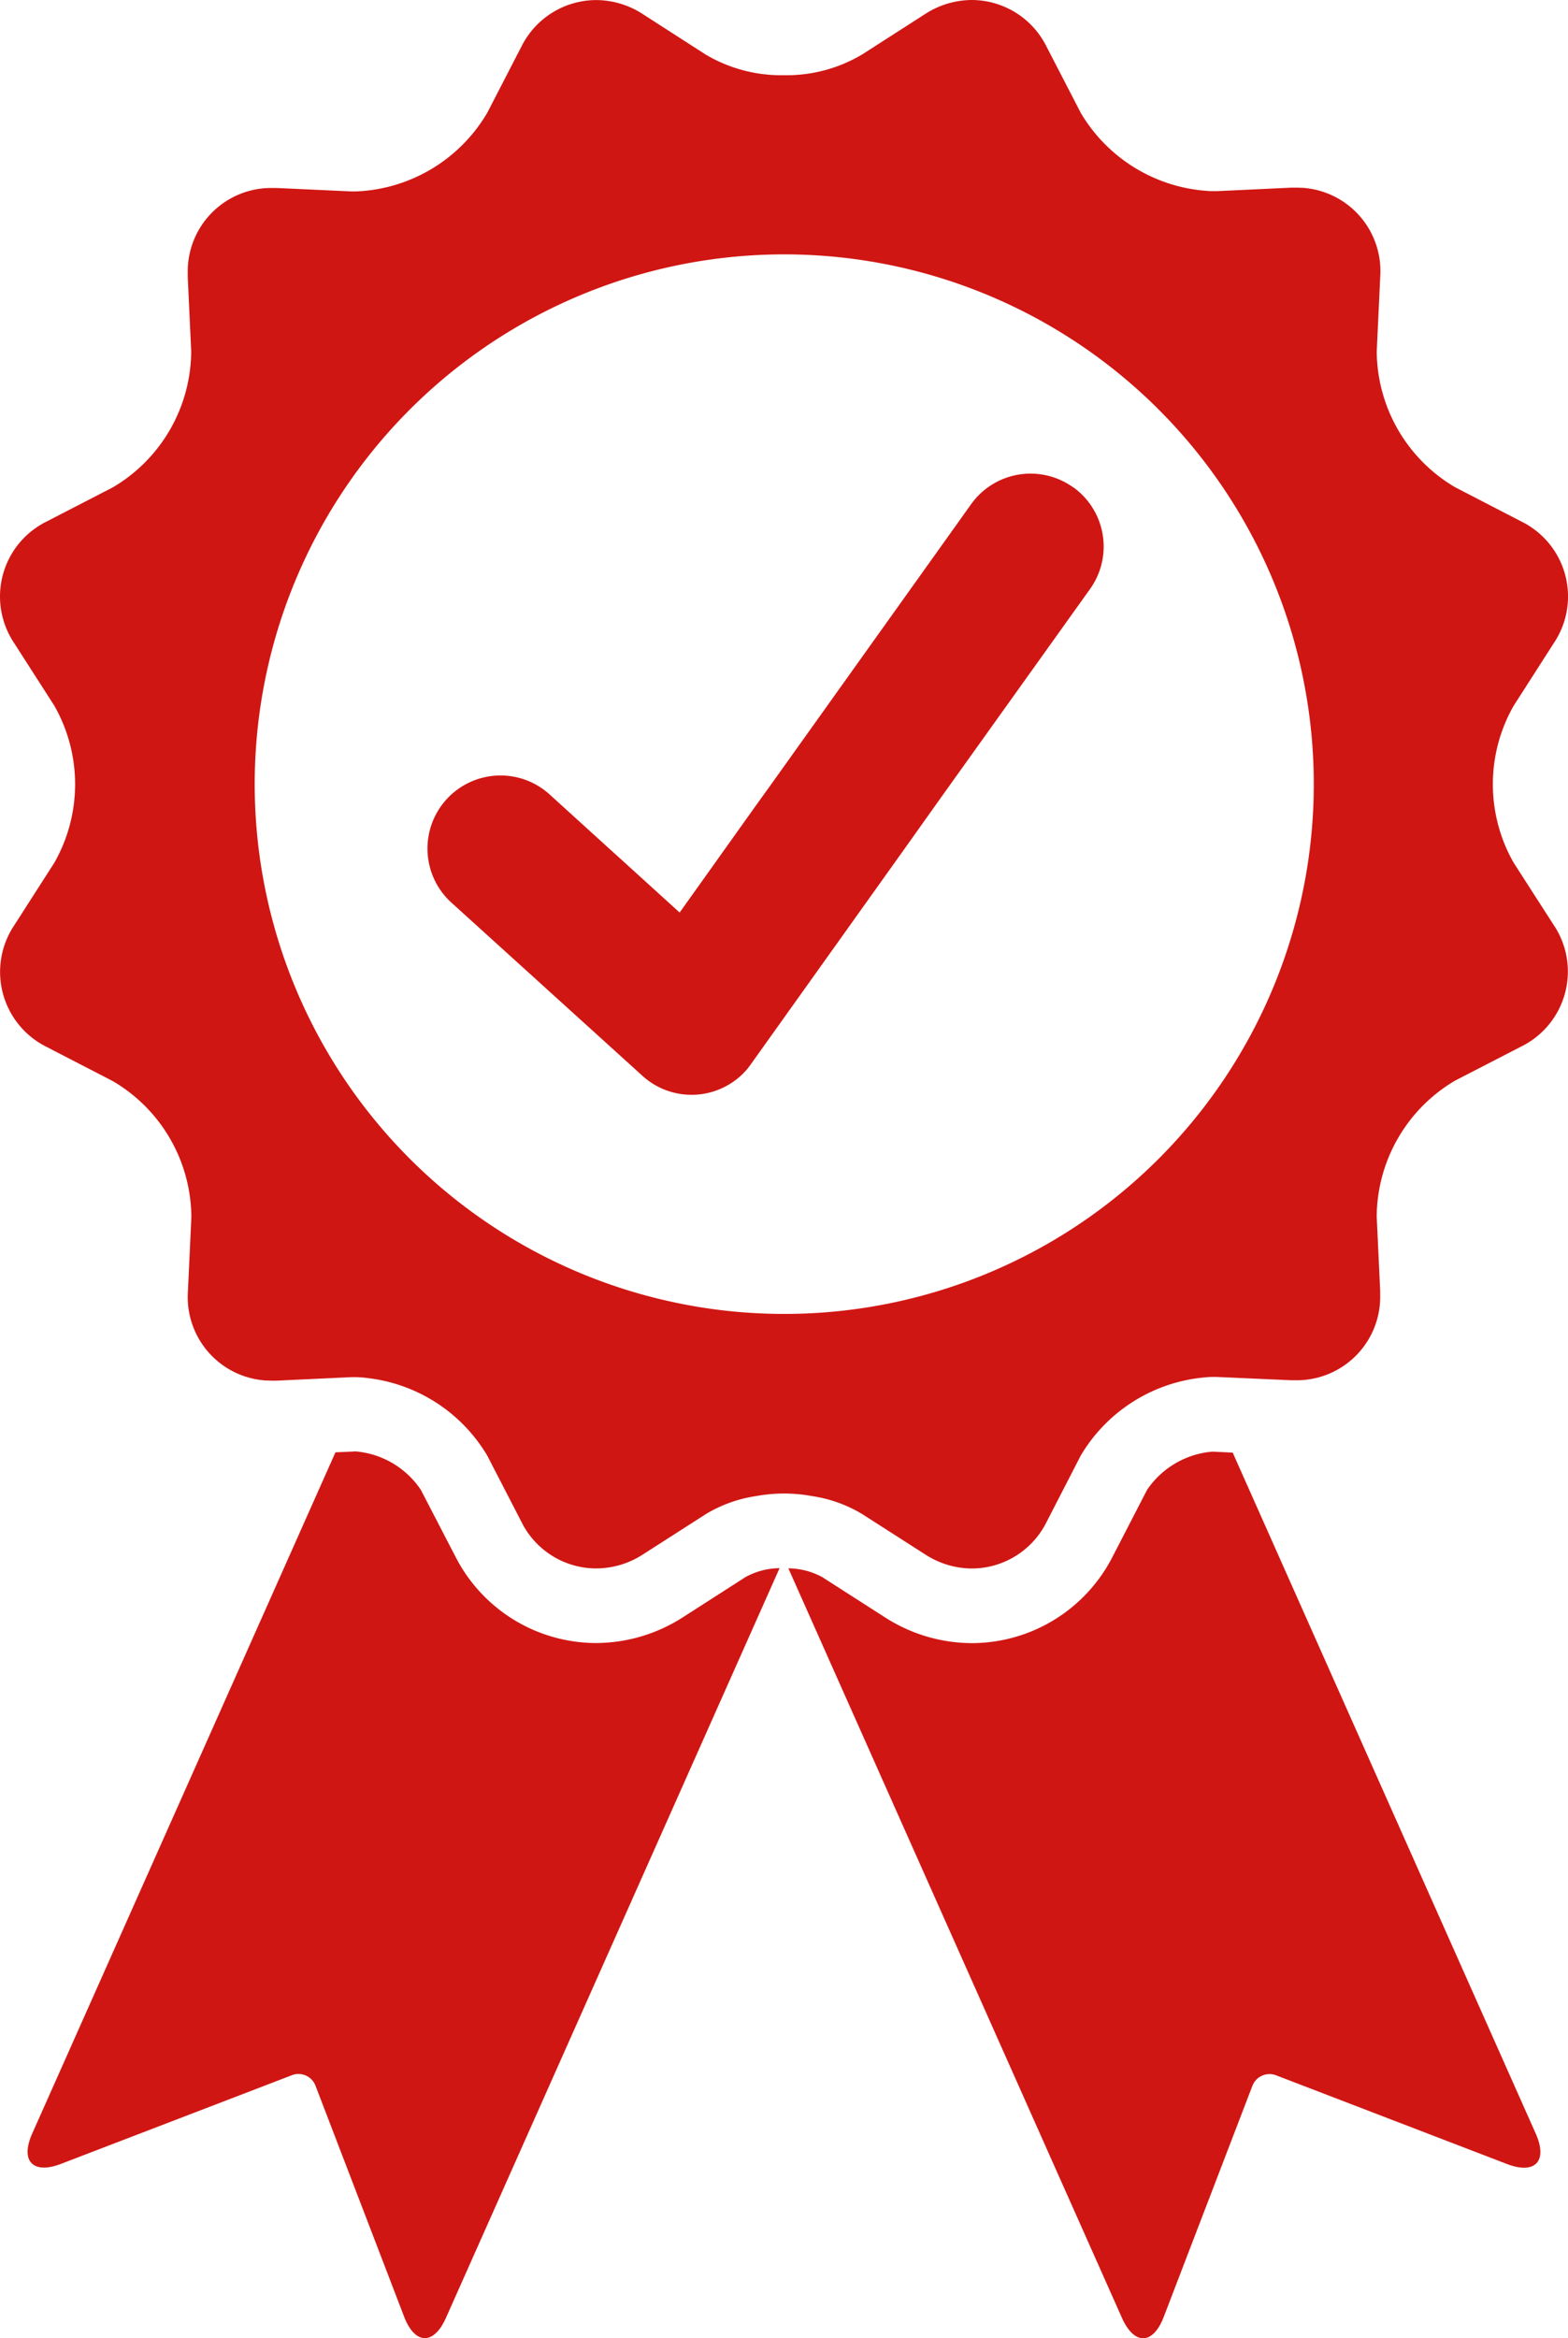
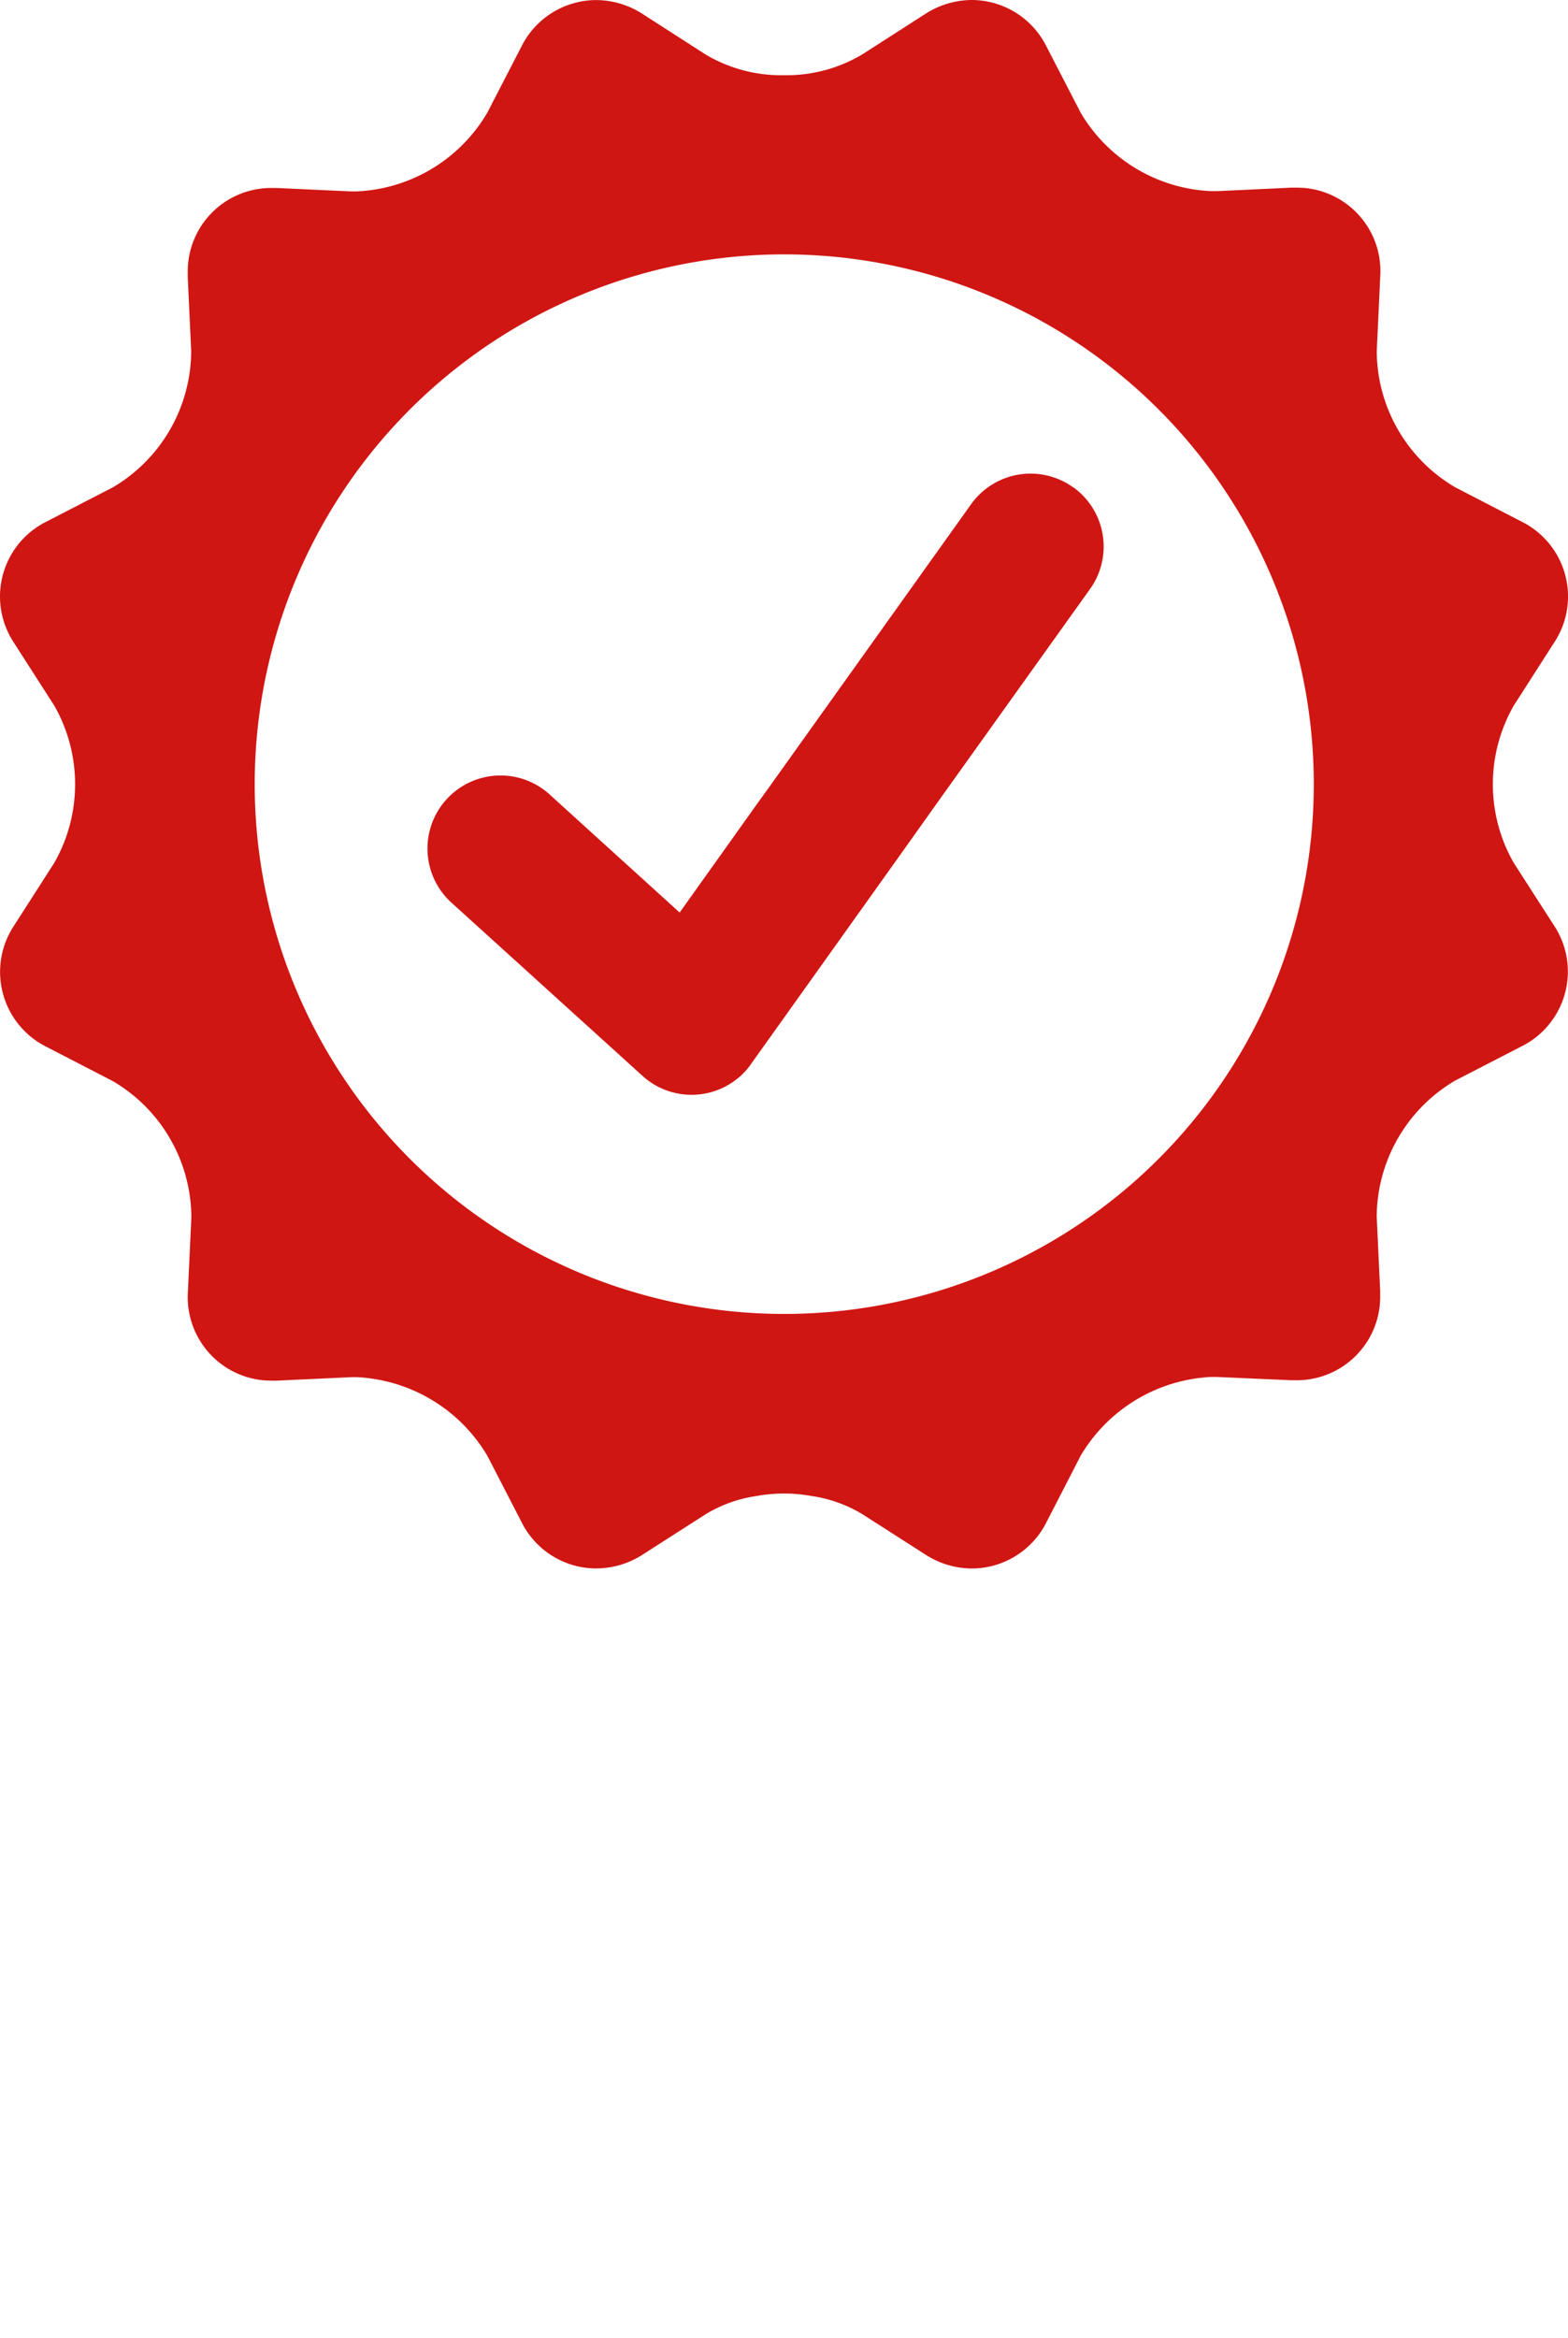
<svg xmlns="http://www.w3.org/2000/svg" id="Layer_1" data-name="Layer 1" width="47.549" height="70.875" viewBox="0 0 47.549 70.875">
  <defs>
    <style>.cls-1{fill:none;}.cls-2{clip-path:url(#clip-path);}.cls-3{fill:#d01613;}</style>
    <clipPath id="clip-path" transform="translate(-1.038 -0.88)">
      <rect class="cls-1" x="-17.713" y="-6.207" width="85.051" height="85.051" />
    </clipPath>
  </defs>
  <g class="cls-2">
    <g class="cls-2">
-       <path class="cls-3" d="M38.419,44.91l-.585-.028h-.045a2.658,2.658,0,0,0-1.967,1.158l-1.039,2.012a4.8,4.8,0,0,1-4.269,2.633,4.892,4.892,0,0,1-2.637-.78l-1.906-1.222a2.2,2.2,0,0,0-1.026-.265L35.06,71.136c.375.838.943.823,1.27-.034l2.687-7a.556.556,0,0,1,.716-.318l7,2.688c.857.329,1.248-.084.875-.922Z" transform="translate(-1.038 -0.88)" />
-       <path class="cls-3" d="M21.748,49.9a4.893,4.893,0,0,1-2.636.782,4.8,4.8,0,0,1-4.27-2.633L13.8,46.039a2.652,2.652,0,0,0-1.963-1.164H11.8l-.59.027L2.016,65.547c-.373.836.019,1.25.875.921l7-2.687a.553.553,0,0,1,.714.318l2.687,7c.329.856.9.871,1.271.034L24.678,48.413a2.187,2.187,0,0,0-1.025.265Z" transform="translate(-1.038 -0.88)" />
      <path class="cls-3" d="M46.939,27.03a4.8,4.8,0,0,1,0-4.757l1.222-1.906a2.532,2.532,0,0,0-.7-3.513,2.419,2.419,0,0,0-.283-.164l-2.012-1.04a4.813,4.813,0,0,1-2.379-4.121l.106-2.261a2.53,2.53,0,0,0-2.355-2.695c-.069,0-.138-.006-.207-.005H40.2l-2.264.106h-.15A4.839,4.839,0,0,1,33.811,4.3L32.772,2.29A2.539,2.539,0,0,0,30.515.88,2.628,2.628,0,0,0,29.1,1.3L27.192,2.525a4.477,4.477,0,0,1-2.38.635,4.491,4.491,0,0,1-2.379-.629L20.527,1.305A2.616,2.616,0,0,0,19.111.882,2.541,2.541,0,0,0,16.85,2.291L15.813,4.3a4.837,4.837,0,0,1-3.97,2.382h-.152L9.43,6.578H9.3A2.53,2.53,0,0,0,6.731,9.072c0,.065,0,.13,0,.2l.105,2.261a4.816,4.816,0,0,1-2.38,4.121L2.45,16.689A2.534,2.534,0,0,0,1.3,20.083a2.562,2.562,0,0,0,.163.283l1.223,1.906a4.812,4.812,0,0,1,0,4.758L1.464,28.936a2.537,2.537,0,0,0,.986,3.676l2.011,1.039a4.812,4.812,0,0,1,2.38,4.121l-.105,2.261A2.531,2.531,0,0,0,9.1,42.724c.067,0,.133.006.2.005h.131l2.261-.106h.15a3.565,3.565,0,0,1,.372.031A4.87,4.87,0,0,1,15.813,45l1.038,2.011a2.533,2.533,0,0,0,2.262,1.41A2.616,2.616,0,0,0,20.529,48l1.906-1.221a4.1,4.1,0,0,1,1.536-.552,4.678,4.678,0,0,1,1.685,0,4.1,4.1,0,0,1,1.537.552L29.1,48a2.622,2.622,0,0,0,1.417.423,2.537,2.537,0,0,0,2.258-1.41L33.811,45a4.873,4.873,0,0,1,3.6-2.353c.125-.012.251-.03.373-.03h.149l2.263.1h.13a2.53,2.53,0,0,0,2.566-2.5c0-.066,0-.133,0-.2l-.106-2.262a4.818,4.818,0,0,1,2.379-4.121L47.171,32.6a2.534,2.534,0,0,0,1.151-3.392,2.392,2.392,0,0,0-.166-.286ZM34.949,37.109a16.058,16.058,0,1,1,5.929-12.457,16.06,16.06,0,0,1-5.929,12.457" transform="translate(-1.038 -0.88)" />
      <path class="cls-3" d="M33.577,15.649a2.215,2.215,0,0,0-3.089.512l0,0-6.1,8.542-.4.555-2.34,3.282L20,27.044l-.593-.537-1.684-1.53a2.215,2.215,0,1,0-2.975,3.282l2.062,1.868.7.635,3.014,2.731a2.215,2.215,0,0,0,3.128-.157,2.092,2.092,0,0,0,.157-.2l4.71-6.6,1.059-1.489,4.515-6.313a2.213,2.213,0,0,0-.513-3.088h0" transform="translate(-1.038 -0.88)" />
    </g>
  </g>
</svg>